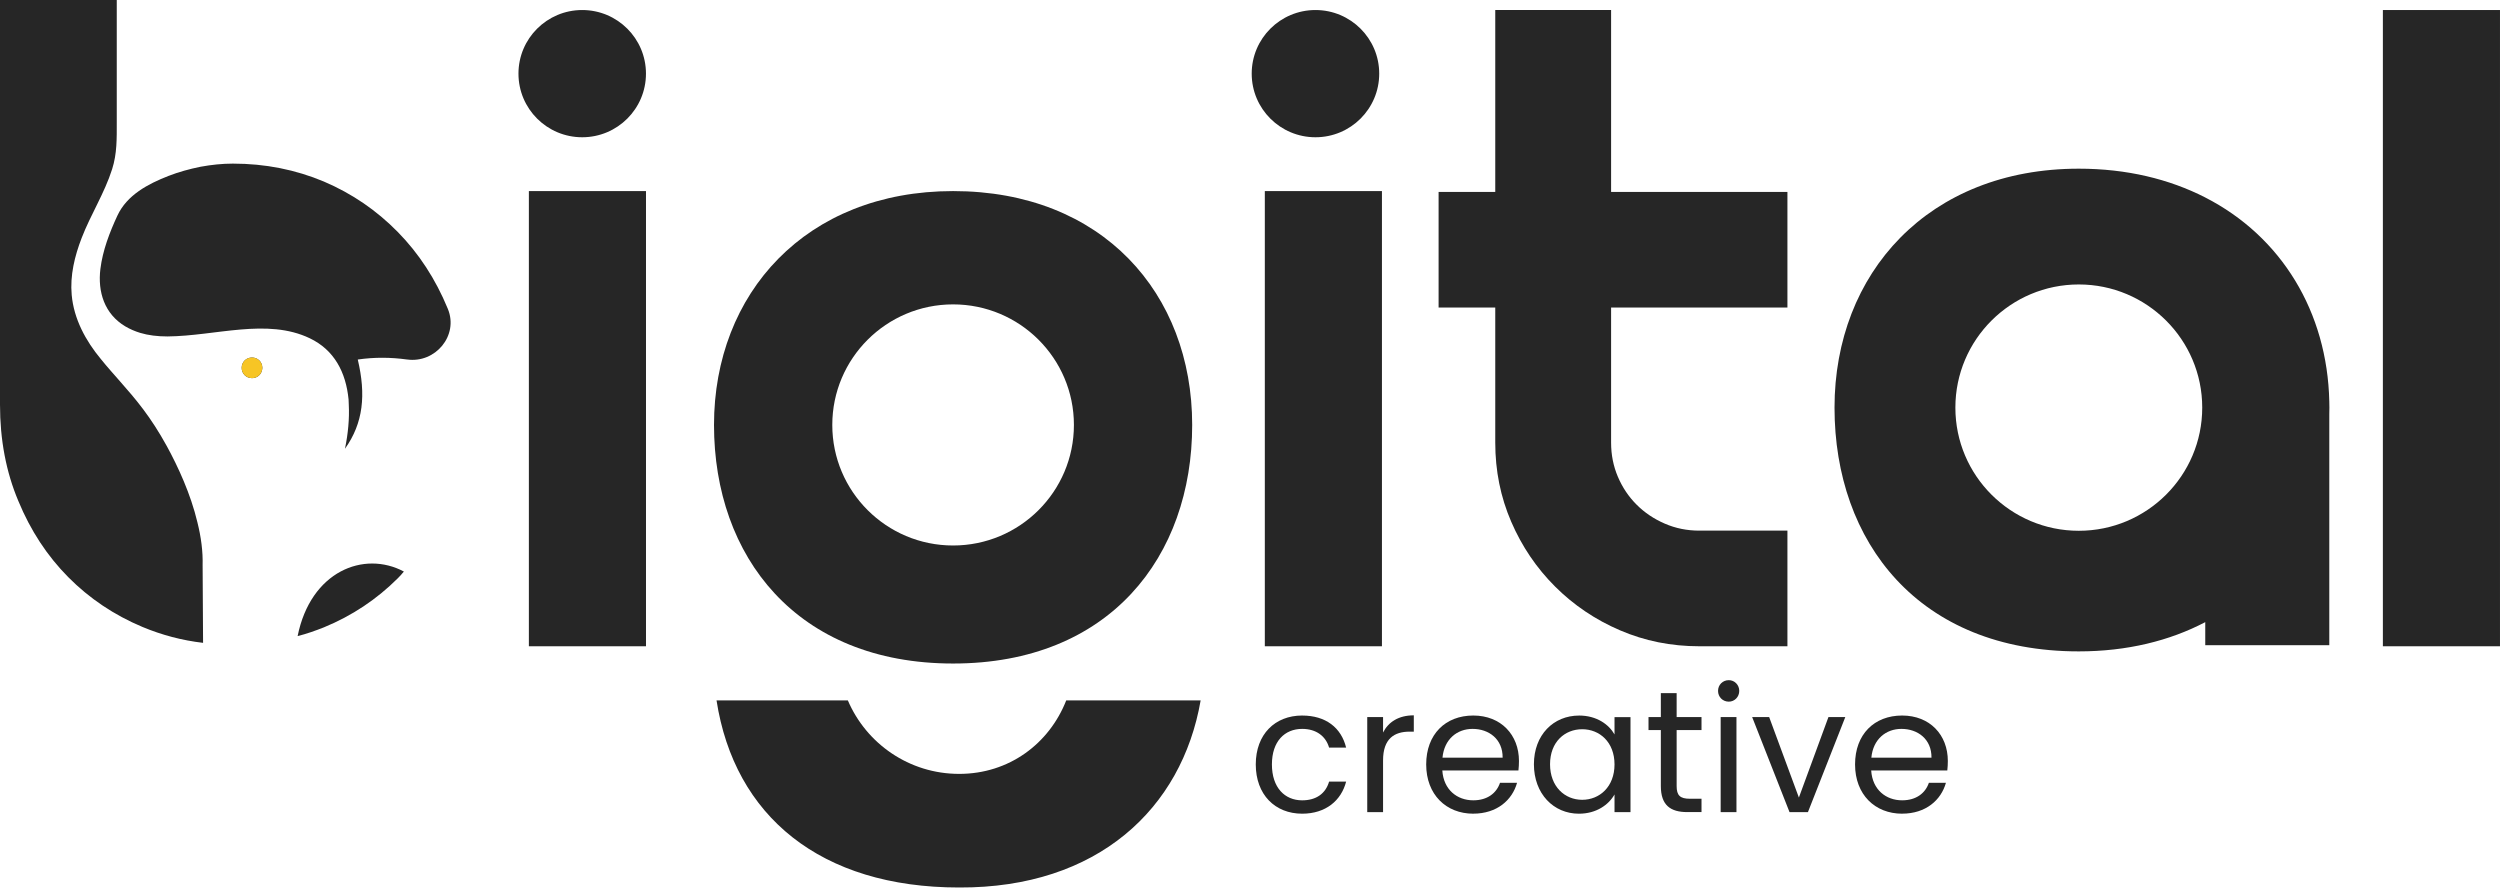
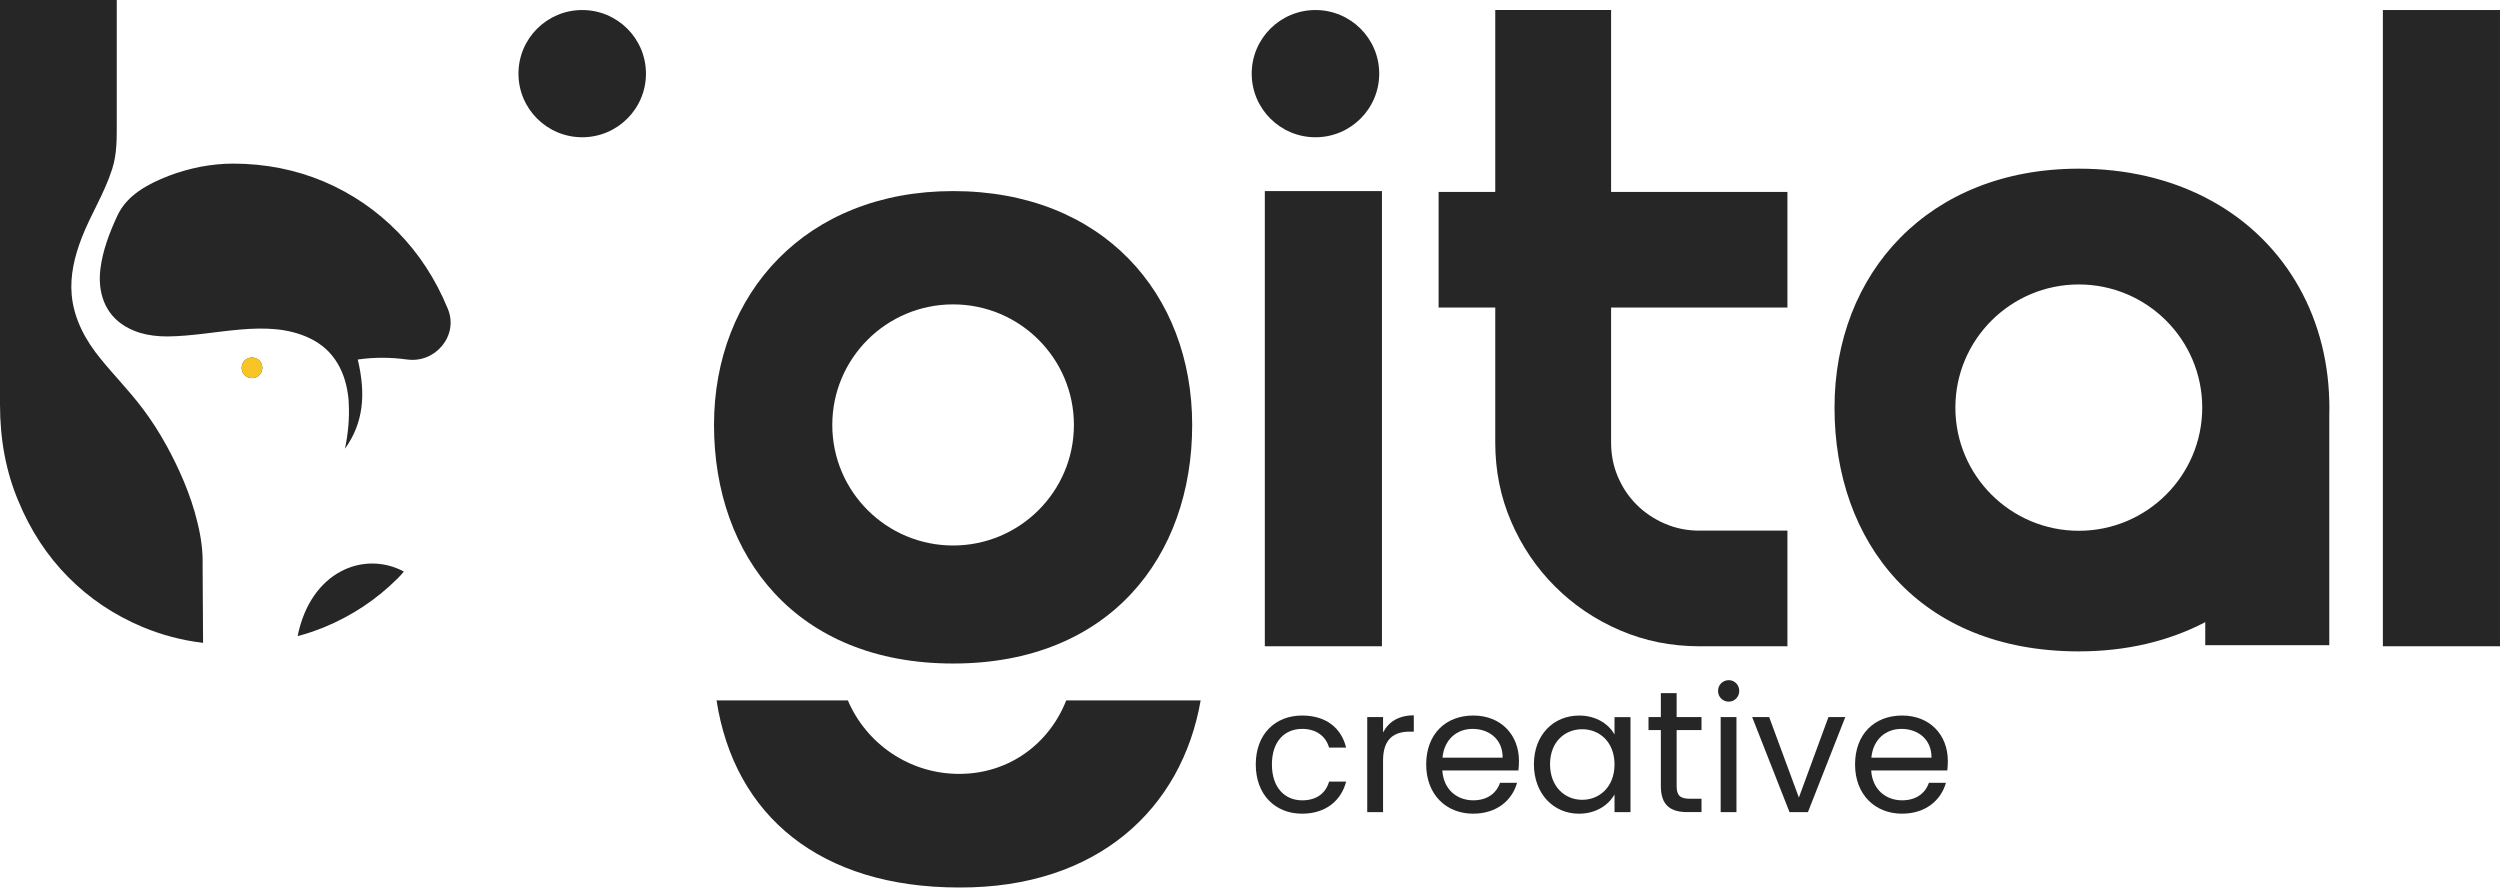
<svg xmlns="http://www.w3.org/2000/svg" width="166" height="59" viewBox="0 0 166 59" fill="none">
  <path d="M63.286 12.688C53.517 12.688 47.41 19.478 47.41 28.216C47.41 36.954 52.888 44.058 63.286 44.058C73.683 44.058 79.161 36.956 79.161 28.216C79.161 19.477 73.192 12.688 63.286 12.688ZM63.286 36.221C58.857 36.221 55.264 32.635 55.264 28.216C55.264 23.797 58.857 20.211 63.286 20.211C67.714 20.211 71.308 23.797 71.308 28.216C71.308 32.635 67.714 36.221 63.286 36.221Z" fill="#262626" />
  <path d="M70.798 46.507C69.668 49.378 67.008 51.386 63.69 51.386C60.372 51.386 57.524 49.378 56.297 46.507H47.578C48.766 54.188 54.48 58.93 63.69 58.93C72.879 58.969 78.475 53.697 79.723 46.507H70.798Z" fill="#262626" />
-   <path d="M42.894 42.912H35.117V12.688H42.894V42.912Z" fill="#262626" />
  <path d="M91.761 42.912H83.984V12.688H91.761V42.912Z" fill="#262626" />
  <path d="M112.831 42.912C110.964 42.912 109.211 42.559 107.571 41.854C105.93 41.149 104.493 40.18 103.258 38.947C102.023 37.715 101.052 36.28 100.345 34.643C99.637 33.006 99.285 31.256 99.285 29.394V20.421H95.523V12.745H99.285V0.666H106.977V12.743H118.685V20.419H106.977V29.393C106.977 30.202 107.128 30.959 107.43 31.665C107.731 32.37 108.146 32.987 108.674 33.513C109.201 34.04 109.823 34.459 110.541 34.769C111.257 35.08 112.02 35.234 112.831 35.234H118.685V42.91H112.831V42.912Z" fill="#262626" />
  <path d="M165.999 42.912H158.223V0.666H165.999V42.912Z" fill="#262626" />
  <path d="M146.429 13.112C144.041 11.89 141.212 11.2 138.033 11.2C128.051 11.2 121.812 18.137 121.812 27.066C121.812 35.995 127.41 43.252 138.033 43.252C141.233 43.252 144.061 42.551 146.429 41.31V42.842H154.665V26.656C154.535 20.72 151.495 15.706 146.429 13.113V13.112ZM138.033 35.244C133.509 35.244 129.837 31.58 129.837 27.066C129.837 22.552 133.509 18.888 138.033 18.888C142.556 18.888 146.228 22.552 146.228 27.066C146.228 31.58 142.556 35.244 138.033 35.244Z" fill="#262626" />
  <path d="M154.664 26.655V27.486C154.674 27.345 154.674 27.206 154.674 27.065C154.674 26.924 154.674 26.794 154.664 26.655Z" fill="#262626" />
  <path d="M38.659 9.114C40.997 9.114 42.892 7.223 42.892 4.89C42.892 2.557 40.997 0.666 38.659 0.666C36.321 0.666 34.426 2.557 34.426 4.89C34.426 7.223 36.321 9.114 38.659 9.114Z" fill="#262626" />
  <path d="M87.347 9.114C89.685 9.114 91.58 7.223 91.58 4.89C91.58 2.557 89.685 0.666 87.347 0.666C85.009 0.666 83.113 2.557 83.113 4.89C83.113 7.223 85.009 9.114 87.347 9.114Z" fill="#262626" />
  <path d="M17.419 24.423C17.419 24.528 17.389 24.632 17.345 24.736C17.345 24.736 17.33 24.751 17.33 24.766C17.21 24.974 16.987 25.108 16.733 25.108C16.345 25.108 16.047 24.81 16.047 24.423C16.047 24.037 16.345 23.739 16.733 23.739C17.121 23.739 17.419 24.037 17.419 24.423Z" fill="#262626" />
  <path d="M19.762 42.237C20.358 42.088 20.94 41.88 21.507 41.656C23.386 40.882 25.012 39.796 26.414 38.397C26.563 38.248 26.698 38.099 26.817 37.95C24.162 36.536 20.627 37.935 19.762 42.237ZM13.453 37.563C13.482 36.611 13.348 35.643 13.11 34.691C12.662 32.8 11.827 30.999 11.081 29.63C9.992 27.651 9.038 26.534 7.949 25.299C7.546 24.837 7.128 24.376 6.696 23.84C5.686 22.622 4.905 21.183 4.761 19.587C4.643 18.287 4.957 17.006 5.423 15.799C6.023 14.244 6.94 12.825 7.446 11.231C7.775 10.194 7.753 9.197 7.753 8.129V0H0V26.863C0 29.2 0.403 31.343 1.223 33.278C2.029 35.228 3.132 36.91 4.534 38.324C5.936 39.738 7.577 40.839 9.457 41.628C10.739 42.164 12.082 42.521 13.484 42.685L13.454 37.565L13.453 37.563ZM27.029 23.87C28.913 24.133 30.459 22.28 29.742 20.521C29.736 20.508 29.73 20.493 29.724 20.479C28.919 18.529 27.815 16.832 26.413 15.404C25.011 13.975 23.385 12.858 21.506 12.055C19.626 11.266 17.613 10.864 15.465 10.864C14.764 10.864 14.048 10.938 13.317 11.072C12.586 11.221 11.87 11.415 11.184 11.683C9.838 12.209 8.431 12.945 7.794 14.319C7.277 15.431 6.819 16.627 6.667 17.85C6.477 19.383 6.937 20.846 8.317 21.67C8.627 21.854 8.96 21.996 9.305 22.102C9.842 22.265 10.453 22.34 11.124 22.34C14.316 22.31 17.732 21.104 20.565 22.459C22.19 23.233 22.966 24.706 23.145 26.522C23.145 26.641 23.16 26.76 23.16 26.894C23.205 27.802 23.115 28.784 22.906 29.797C24.129 28.085 24.308 26.209 23.756 23.873C24.87 23.71 25.969 23.724 27.026 23.871L27.029 23.87Z" fill="#262626" />
  <path d="M17.419 24.423C17.419 24.528 17.389 24.632 17.345 24.736C17.345 24.736 17.33 24.751 17.33 24.766C17.21 24.974 16.987 25.108 16.733 25.108C16.345 25.108 16.047 24.81 16.047 24.423C16.047 24.037 16.345 23.739 16.733 23.739C17.121 23.739 17.419 24.037 17.419 24.423Z" fill="#F7C525" />
  <path d="M86.464 47.512C88.032 47.512 89.059 48.319 89.383 49.642H88.252C88.032 48.881 87.397 48.398 86.464 48.398C85.31 48.398 84.455 49.216 84.455 50.758C84.455 52.301 85.311 53.142 86.464 53.142C87.398 53.142 88.02 52.693 88.252 51.899H89.383C89.06 53.153 88.032 54.029 86.464 54.029C84.663 54.029 83.383 52.762 83.383 50.758C83.383 48.754 84.663 47.511 86.464 47.511V47.512Z" fill="#262626" />
  <path d="M91.835 53.924H90.785V47.615H91.835V48.639C92.191 47.937 92.873 47.498 93.877 47.498V48.581H93.6C92.597 48.581 91.835 49.03 91.835 50.493V53.923V53.924Z" fill="#262626" />
  <path d="M97.825 54.029C96.025 54.029 94.699 52.762 94.699 50.758C94.699 48.754 95.979 47.511 97.825 47.511C99.67 47.511 100.859 48.8 100.859 50.527C100.859 50.757 100.847 50.941 100.824 51.16H95.77C95.852 52.437 96.752 53.141 97.825 53.141C98.771 53.141 99.372 52.657 99.601 51.977H100.733C100.411 53.129 99.395 54.027 97.825 54.027V54.029ZM95.783 50.309H99.775C99.787 49.078 98.863 48.398 97.779 48.398C96.752 48.398 95.898 49.078 95.781 50.309H95.783Z" fill="#262626" />
  <path d="M104.85 47.512C106.027 47.512 106.835 48.111 107.204 48.767V47.616H108.265V53.925H107.204V52.751C106.824 53.43 106.005 54.03 104.839 54.03C103.155 54.03 101.852 52.705 101.852 50.748C101.852 48.792 103.155 47.513 104.851 47.513L104.85 47.512ZM105.058 48.421C103.904 48.421 102.923 49.261 102.923 50.747C102.923 52.233 103.904 53.107 105.058 53.107C106.212 53.107 107.204 52.243 107.204 50.758C107.204 49.272 106.212 48.421 105.058 48.421Z" fill="#262626" />
  <path d="M110.28 48.478H109.461V47.615H110.28V46.025H111.329V47.615H112.98V48.478H111.329V52.196C111.329 52.819 111.561 53.037 112.207 53.037H112.98V53.923H112.035C110.915 53.923 110.28 53.463 110.28 52.195V48.477V48.478Z" fill="#262626" />
  <path d="M114.078 45.876C114.078 45.472 114.39 45.163 114.793 45.163C115.174 45.163 115.486 45.474 115.486 45.876C115.486 46.278 115.174 46.59 114.793 46.59C114.389 46.59 114.078 46.279 114.078 45.876ZM114.252 47.614H115.301V53.924H114.252V47.614Z" fill="#262626" />
  <path d="M117.473 47.615L119.446 52.957L121.408 47.615H122.527L120.047 53.924H118.824L116.344 47.615H117.475H117.473Z" fill="#262626" />
  <path d="M126.301 54.029C124.502 54.029 123.176 52.762 123.176 50.758C123.176 48.754 124.456 47.511 126.301 47.511C128.147 47.511 129.336 48.8 129.336 50.527C129.336 50.757 129.324 50.941 129.301 51.16H124.247C124.328 52.437 125.229 53.141 126.301 53.141C127.248 53.141 127.848 52.657 128.078 51.977H129.21C128.887 53.129 127.871 54.027 126.301 54.027V54.029ZM124.259 50.309H128.251C128.263 49.078 127.34 48.398 126.255 48.398C125.229 48.398 124.374 49.078 124.258 50.309H124.259Z" fill="#262626" />
</svg>